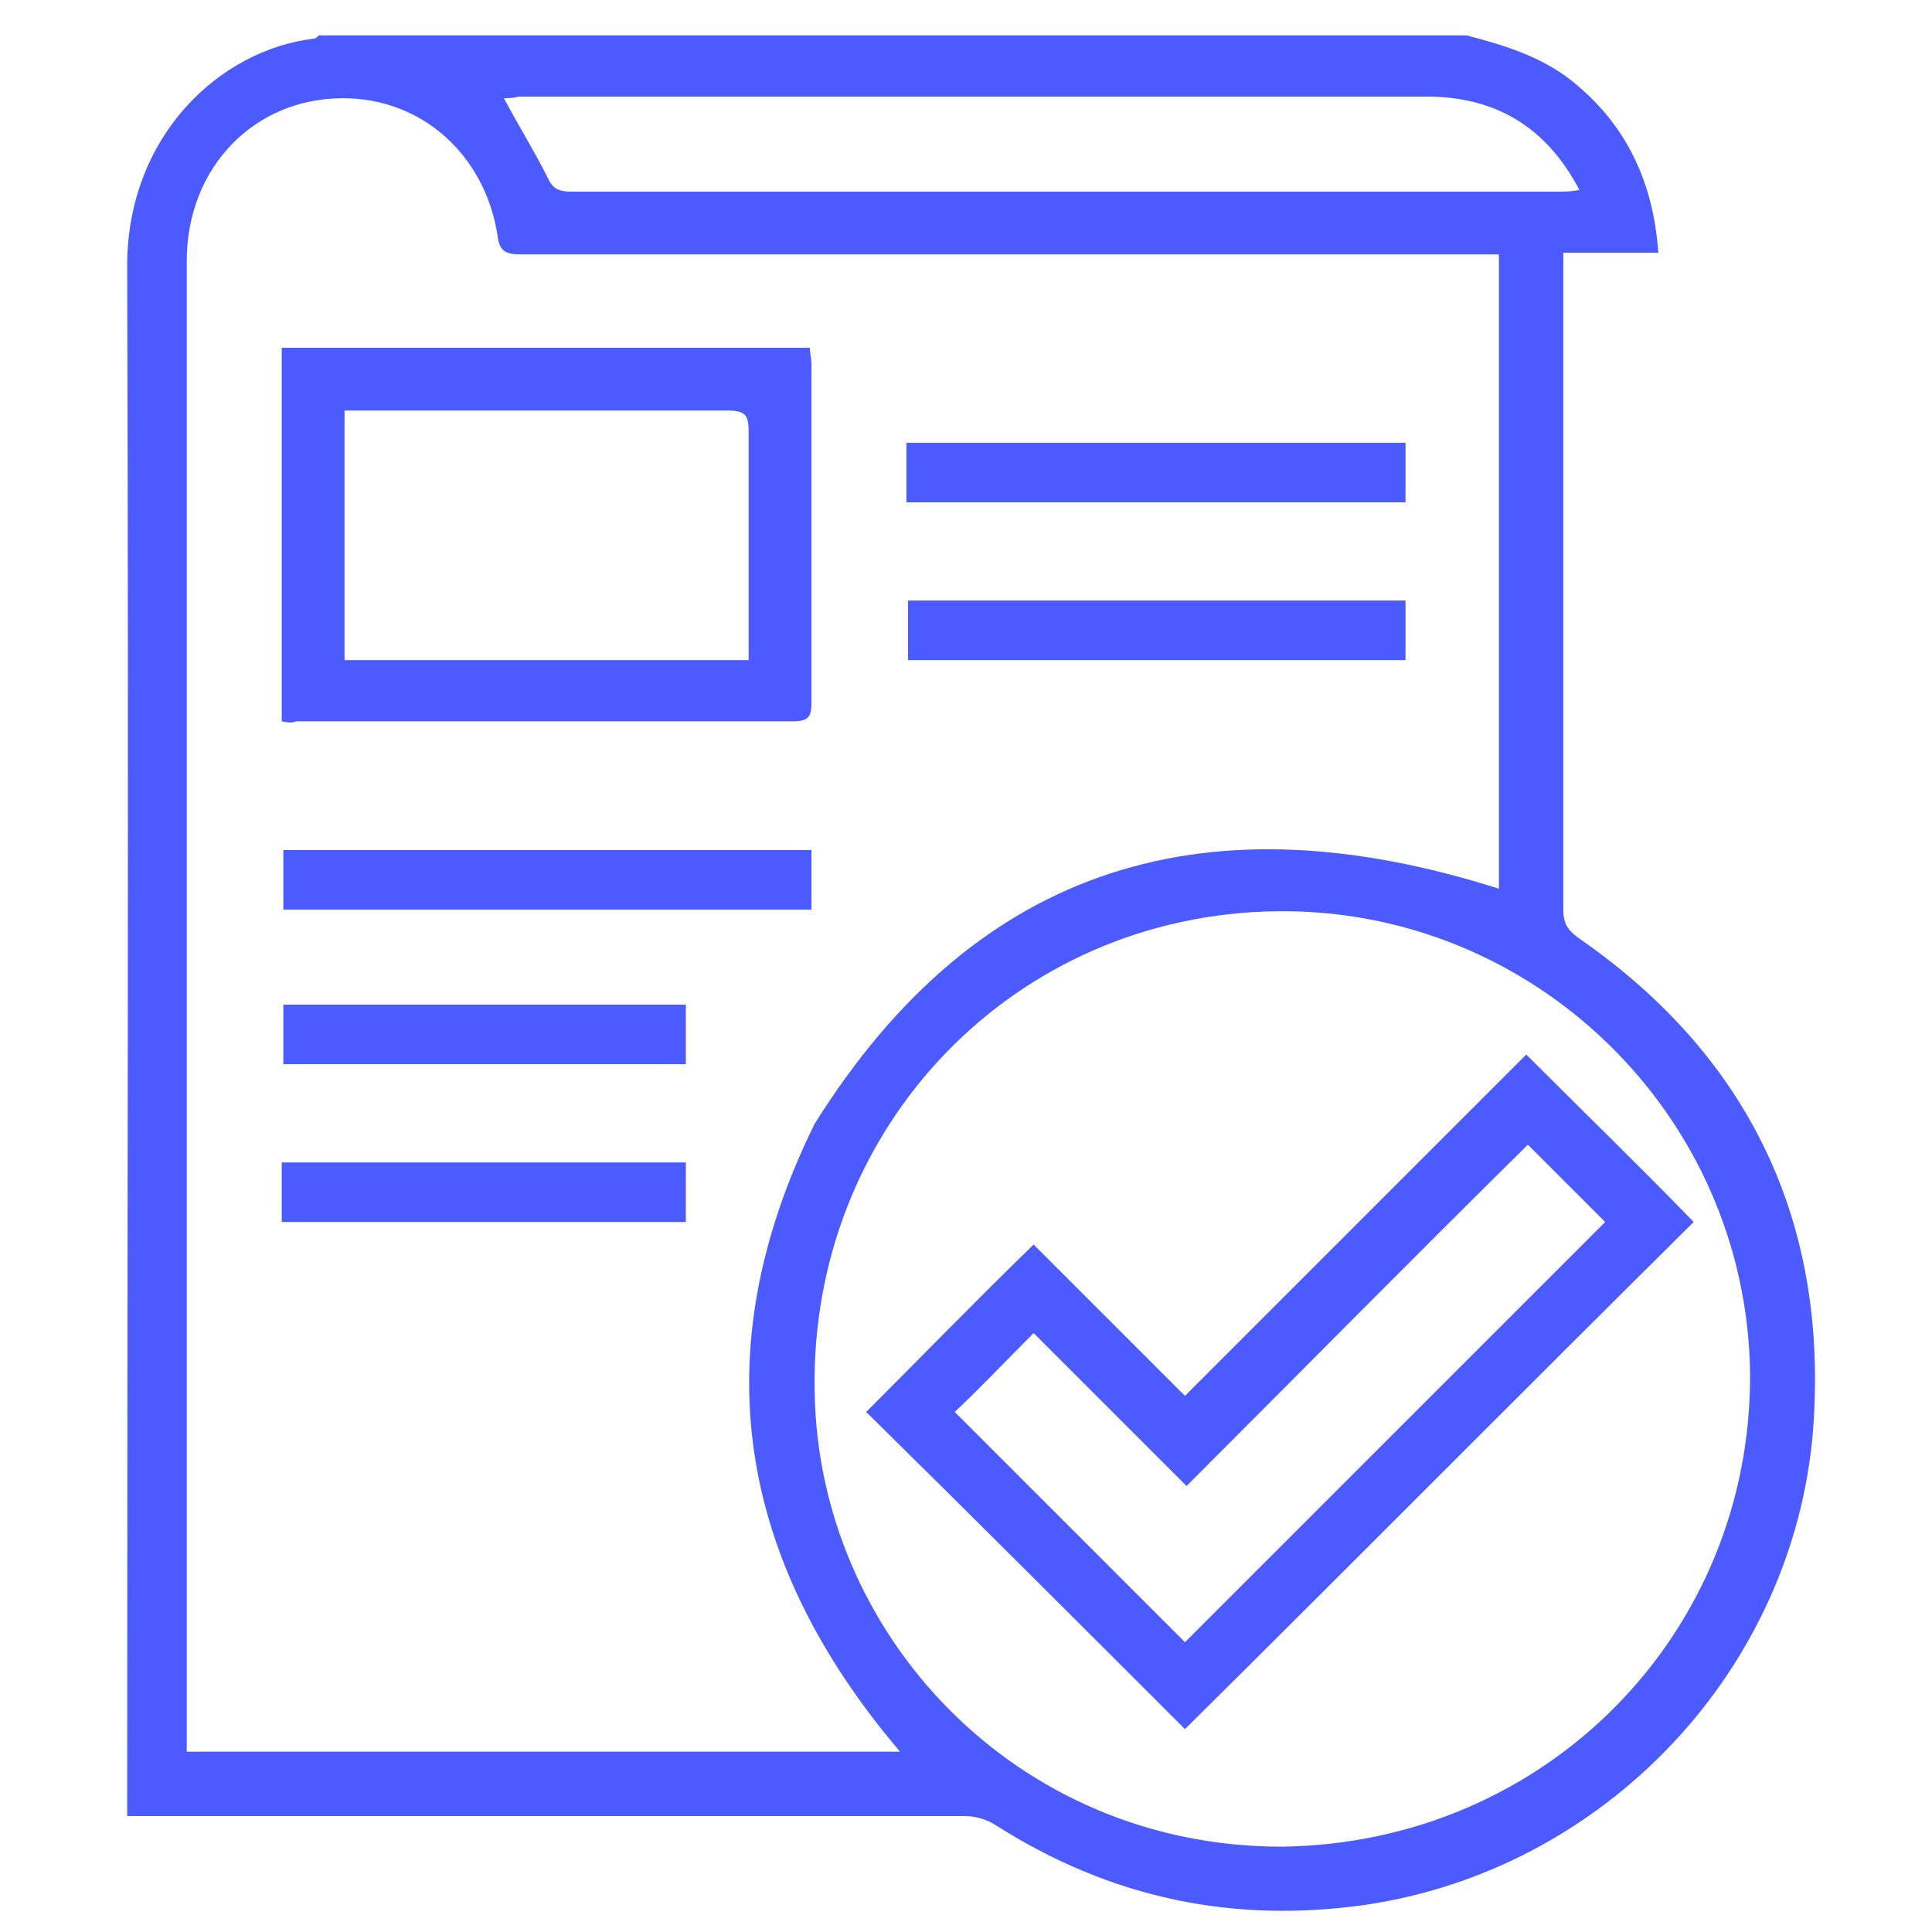
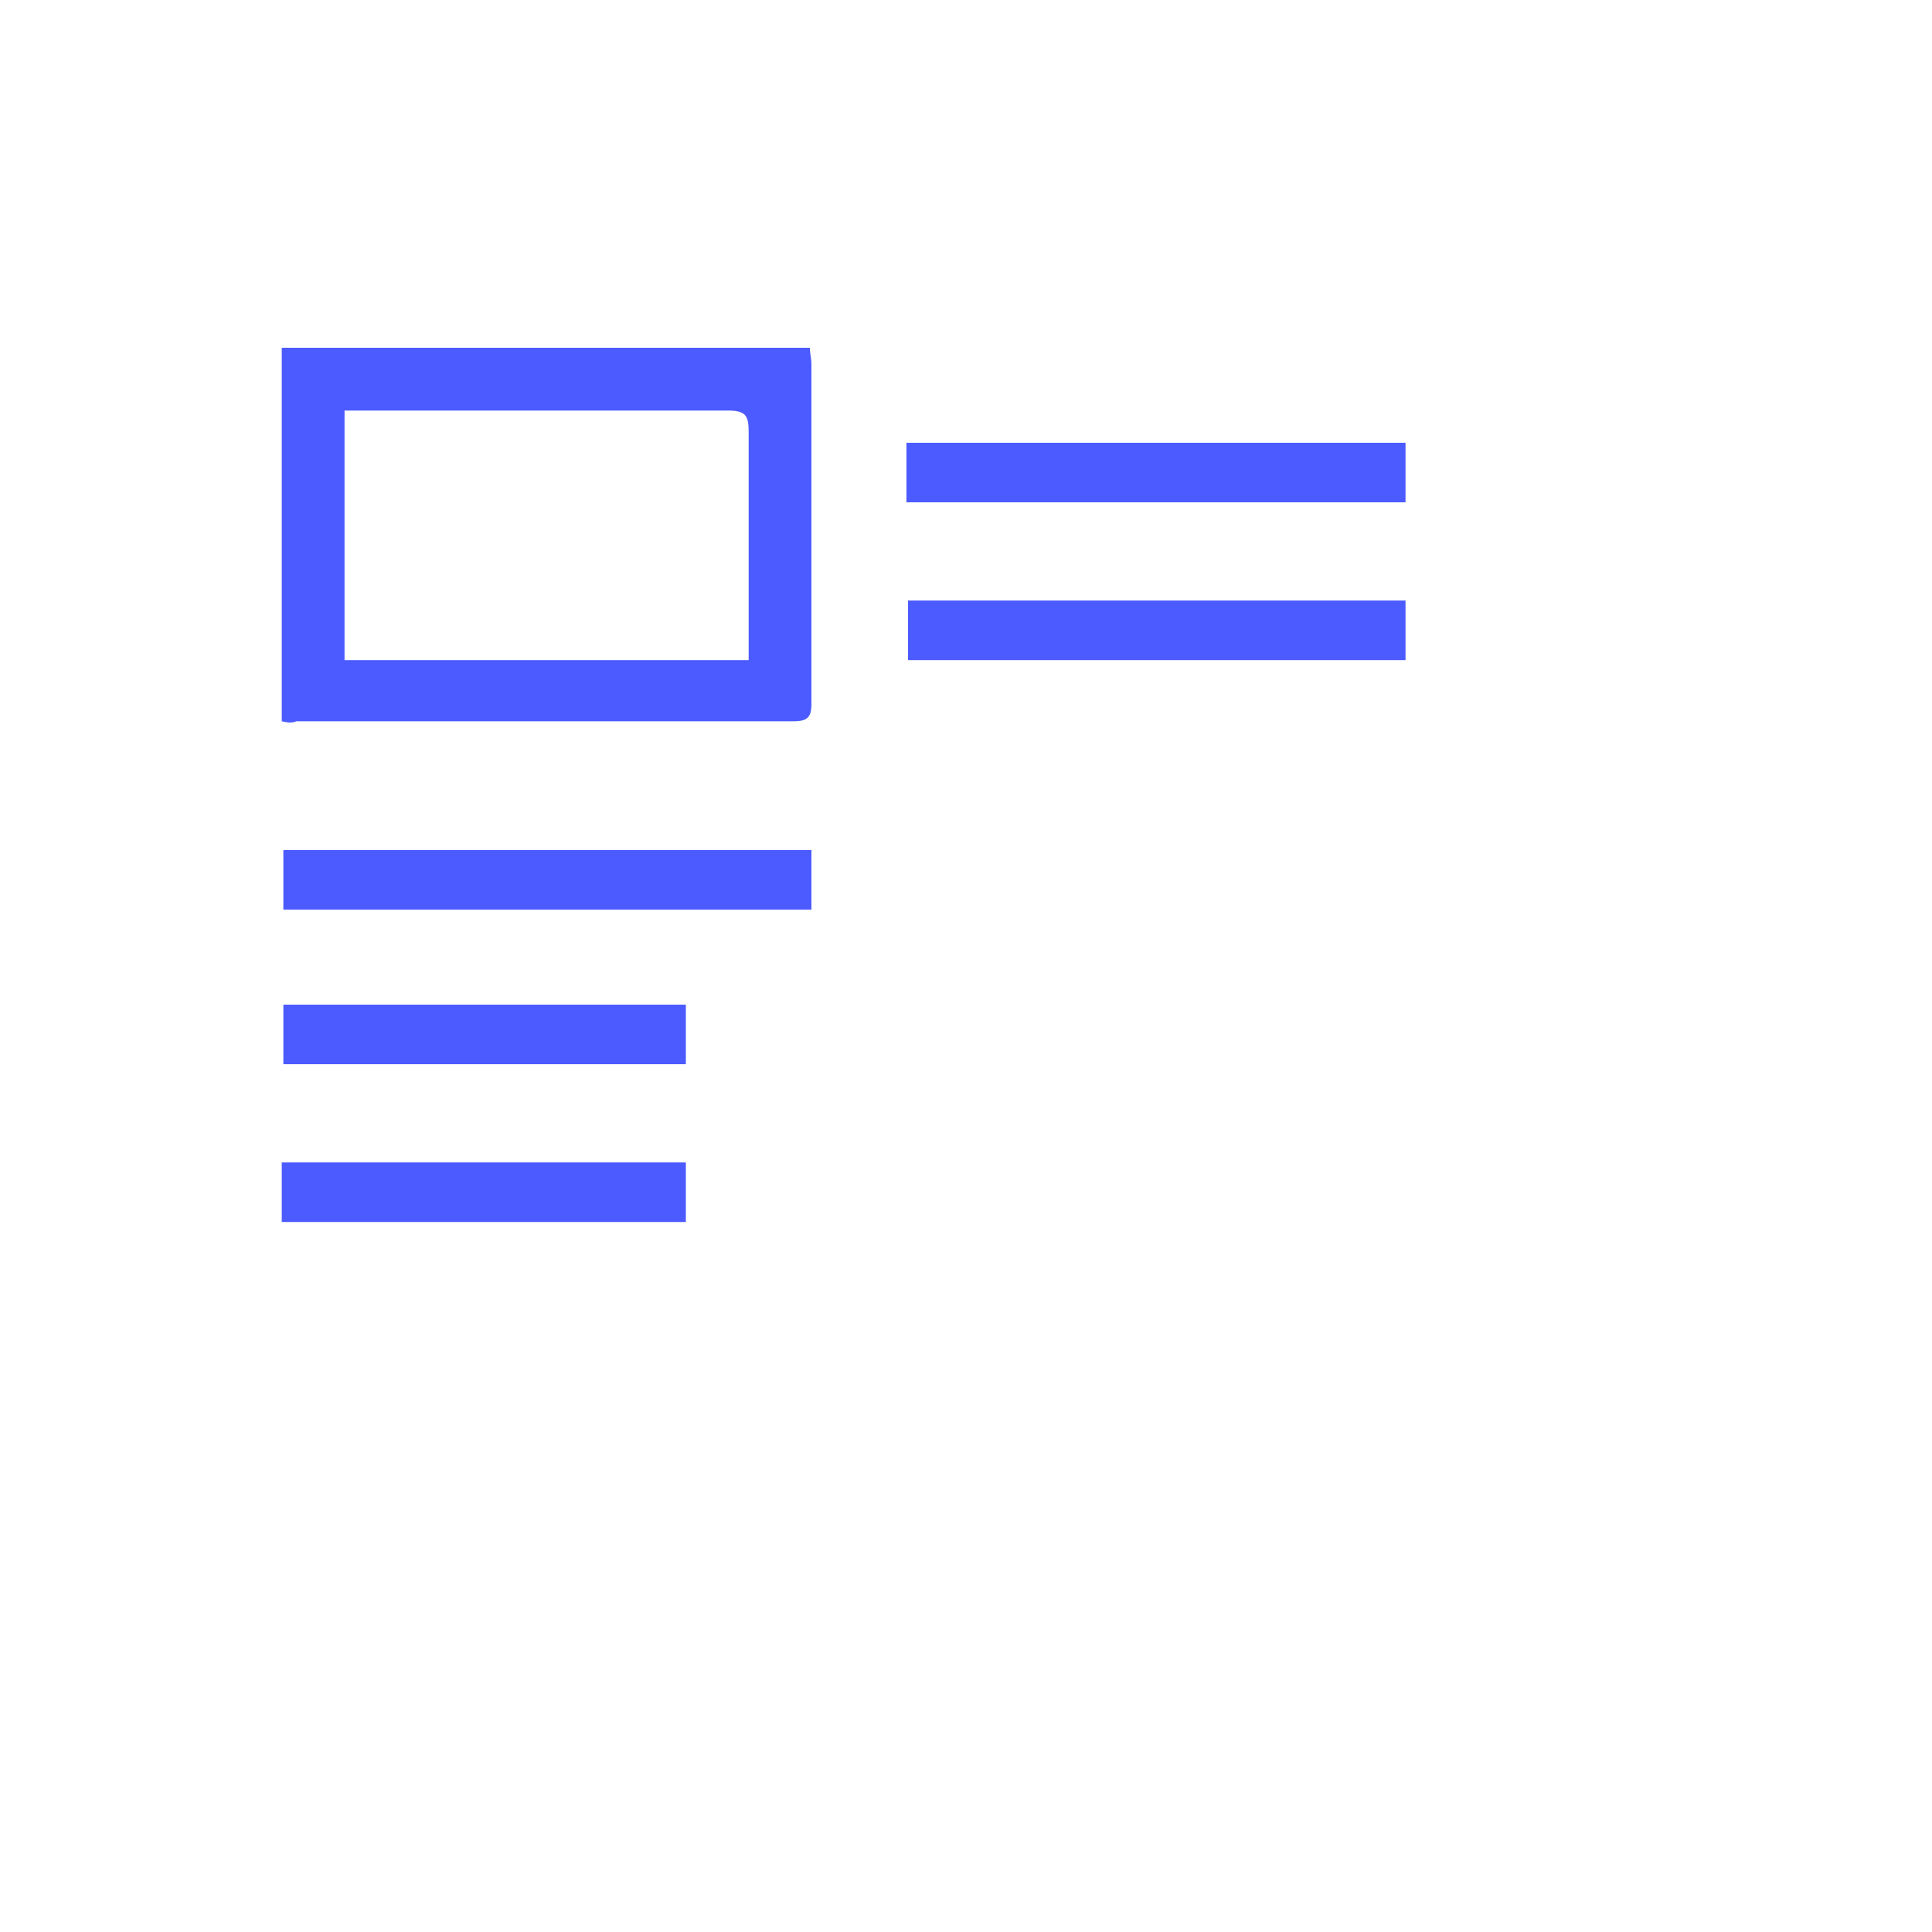
<svg xmlns="http://www.w3.org/2000/svg" version="1.1" id="Capa_1" x="0px" y="0px" viewBox="0 0 120 120" style="enable-background:new 0 0 120 120;" xml:space="preserve">
  <style type="text/css">
	.st0{fill:#4C5BFF;}
</style>
  <g>
-     <path class="st0" d="M91.1,2.2c2.3,0.6,4.6,1.3,6.5,2.8c3.4,2.7,5.1,6.3,5.4,10.7c-2,0-3.9,0-5.9,0c0,0.6,0,1,0,1.4   c0,13.1,0,26.2,0,39.4c0,0.9,0.3,1.3,1,1.8c10.1,7,15.1,16.8,14.6,29c-0.5,15.6-12.5,28.7-27.8,31c-8.3,1.2-15.9-0.4-23-4.9   c-0.6-0.4-1.3-0.6-2-0.6c-16.8,0-33.7,0-50.5,0c-0.4,0-0.9,0-1.5,0c0-0.5,0-0.9,0-1.3c0-31.7,0.1-63.3,0-95c0-8,5.7-13.4,11.6-14.1   c0.1,0,0.2-0.1,0.3-0.2C43.4,2.2,67.2,2.2,91.1,2.2z M93.1,15.8c-0.6,0-1.1,0-1.6,0c-19.7,0-39.4,0-59.2,0c-1,0-1.3-0.3-1.4-1.2   c-0.8-5-4.7-8.5-9.6-8.5c-5.5,0-9.7,4.3-9.7,10.1c0,30.5,0,61.1,0,91.6c0,0.4,0,0.7,0,1c14.9,0,29.6,0,44.3,0   c-10.1-11.9-12.3-24.8-5.3-39c10.2-16.3,24.6-20.3,42.5-14.6C93.1,42.2,93.1,29.1,93.1,15.8z M79.6,114.7   c16.4-0.2,29.2-13.2,29.1-29.4c-0.2-16-13.4-28.9-29.4-28.7c-16.3,0.2-29,13.4-28.7,29.8C50.8,101.5,63.1,114.7,79.6,114.7z    M31.3,6.1c0.9,1.7,1.9,3.3,2.7,4.9c0.3,0.7,0.7,0.9,1.4,0.9c20.5,0,41,0,61.5,0c0.3,0,0.7,0,1.2-0.1c-2.1-4-5.3-5.8-9.5-5.8   c-18.8,0-37.6,0-56.4,0C31.9,6.1,31.5,6.1,31.3,6.1z" />
    <path class="st0" d="M17.5,44.8c0-7.7,0-15.4,0-23.2c11,0,21.9,0,32.8,0c0,0.3,0.1,0.7,0.1,1c0,7,0,14.1,0,21.1   c0,0.8-0.2,1.1-1.1,1.1c-10.3,0-20.6,0-30.9,0C18.2,44.9,17.9,44.9,17.5,44.8z M21.4,25.5c0,5.3,0,10.3,0,15.5c8.4,0,16.7,0,25.1,0   c0-0.4,0-0.8,0-1.2c0-4.3,0-8.6,0-13c0-1-0.2-1.3-1.3-1.3c-7.5,0-15.1,0-22.6,0C22.3,25.5,21.9,25.5,21.4,25.5z" />
    <path class="st0" d="M17.6,56.5c0-1.2,0-2.4,0-3.7c10.9,0,21.9,0,32.8,0c0,1.2,0,2.4,0,3.7C39.5,56.5,28.5,56.5,17.6,56.5z" />
    <path class="st0" d="M87.3,41c-10.3,0-20.6,0-30.9,0c0-1.2,0-2.4,0-3.7c10.3,0,20.5,0,30.9,0C87.3,38.4,87.3,39.6,87.3,41z" />
    <path class="st0" d="M56.3,31.2c0-1.3,0-2.5,0-3.7c10.3,0,20.6,0,31,0c0,1.3,0,2.5,0,3.7C77,31.2,66.7,31.2,56.3,31.2z" />
    <path class="st0" d="M42.6,62.4c0,1.3,0,2.5,0,3.7c-8.3,0-16.6,0-25,0c0-1.2,0-2.4,0-3.7C25.9,62.4,34.2,62.4,42.6,62.4z" />
    <path class="st0" d="M17.5,75.9c0-1.3,0-2.5,0-3.7c8.3,0,16.7,0,25.1,0c0,1.2,0,2.5,0,3.7C34.2,75.9,25.9,75.9,17.5,75.9z" />
-     <path class="st0" d="M73.6,107.4c-6.5-6.5-13.2-13.2-19.8-19.7c3.4-3.4,6.8-6.9,10.4-10.4c3,3,6.2,6.2,9.4,9.4   c7.1-7.1,14.2-14.2,21.2-21.2c3.6,3.6,7.1,7,10.4,10.4C94.7,86.3,84.2,96.9,73.6,107.4z M73.7,92.3c-3.3-3.3-6.4-6.4-9.5-9.5   c-1.7,1.7-3.3,3.4-4.9,4.9c4.7,4.7,9.6,9.6,14.3,14.3c8.7-8.7,17.4-17.4,26.1-26.1c-1.5-1.5-3.1-3.1-4.8-4.8   C87.9,78,80.9,85.1,73.7,92.3z" />
  </g>
</svg>